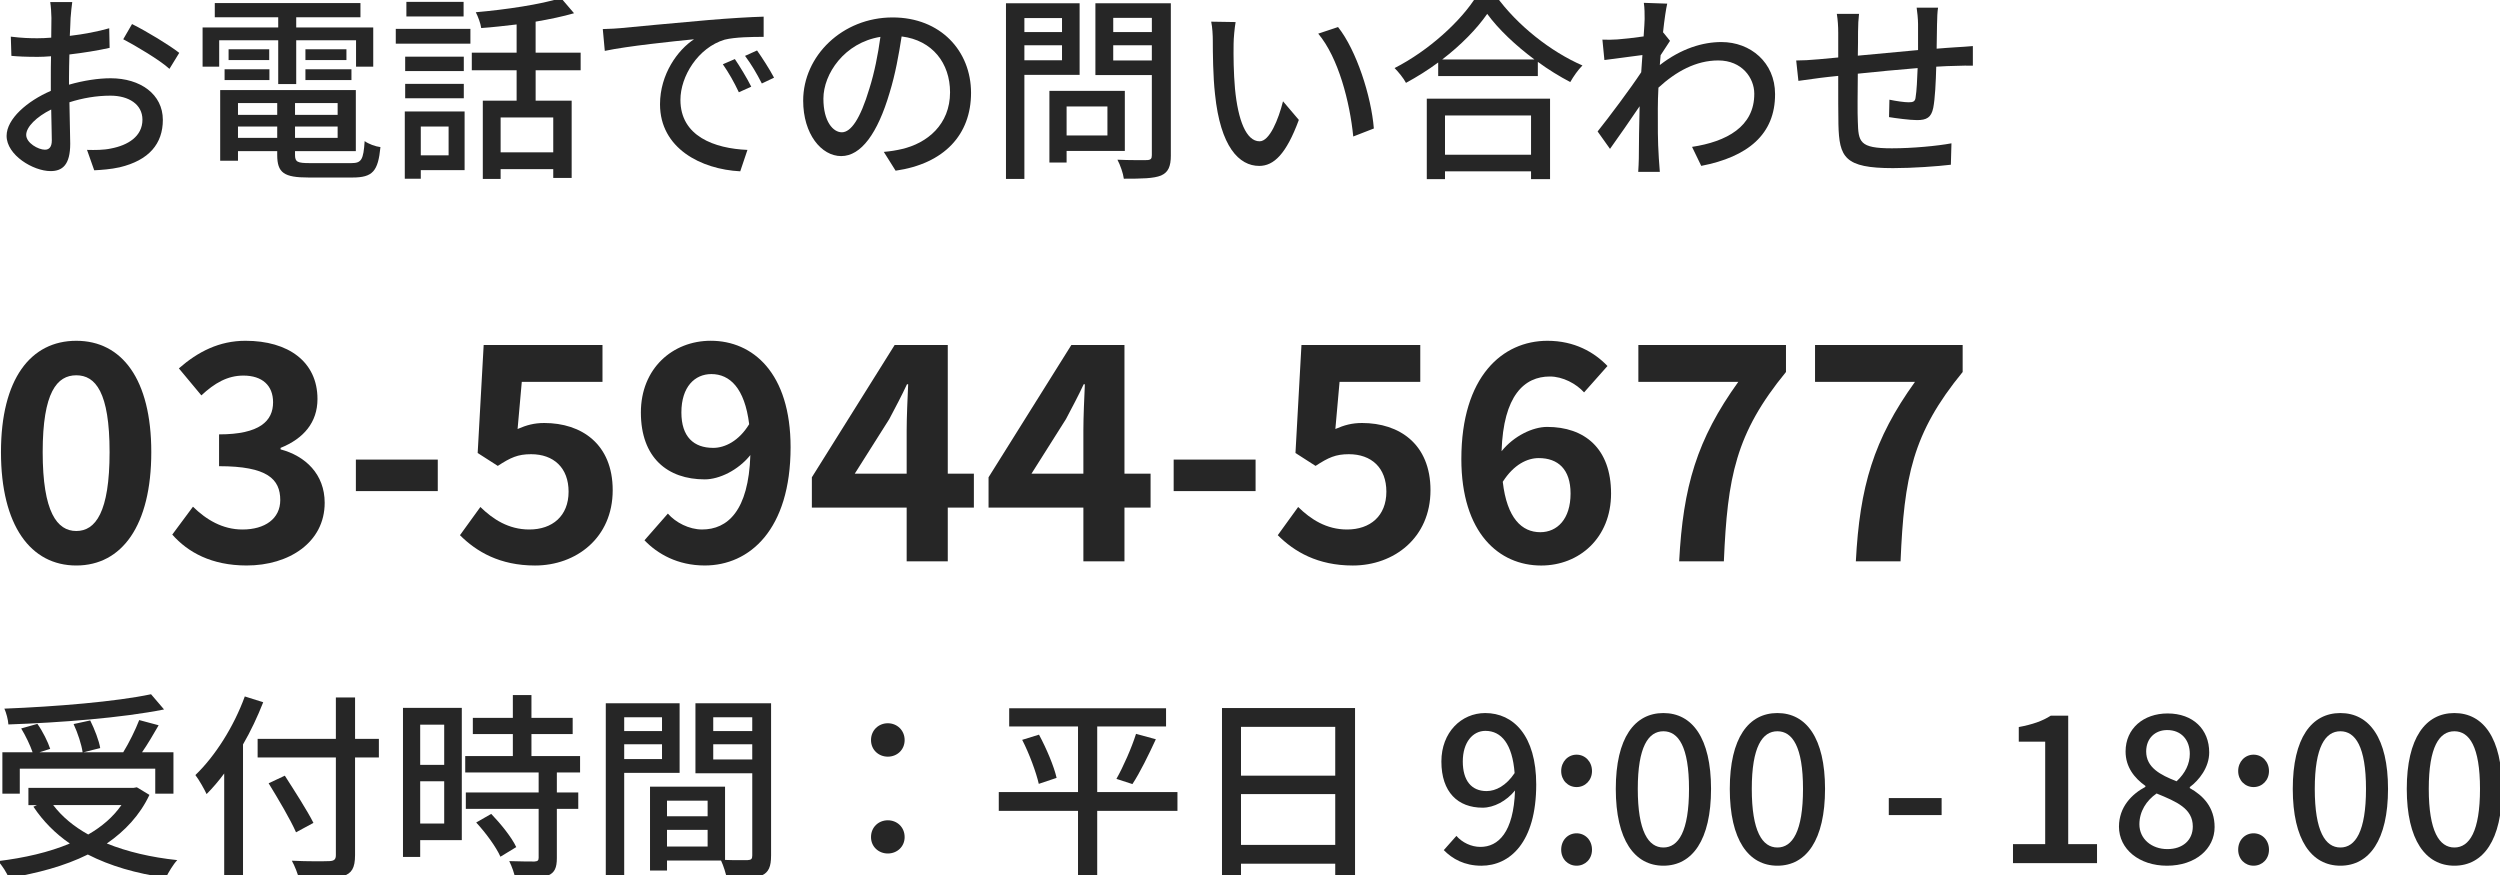
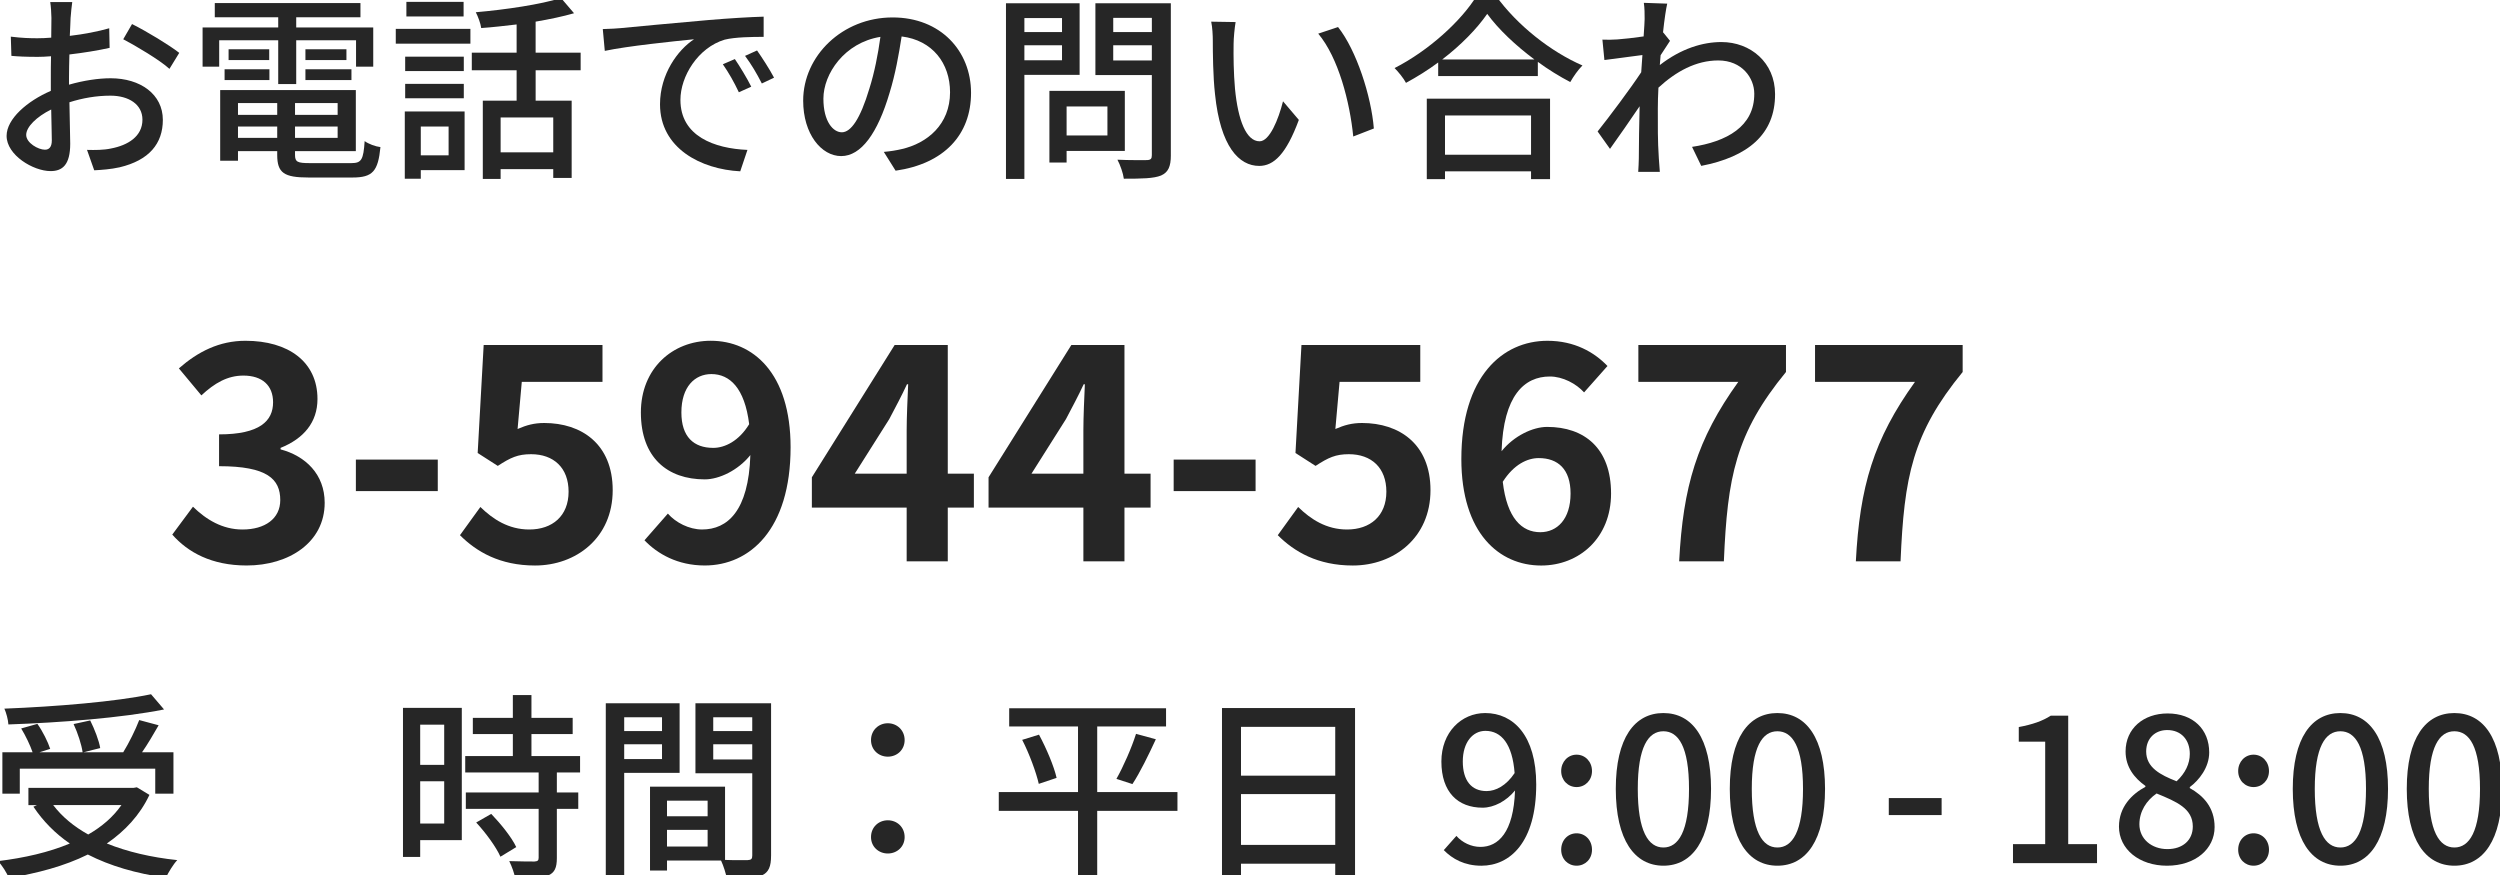
<svg xmlns="http://www.w3.org/2000/svg" id="uuid-46f80d79-74c4-43e4-b92a-3b3608dc53c1" width="200" height="70" viewBox="0 0 200 70">
  <path d="M5.648,1.396c-.016.384-.031.896-.064,1.473,1.121-.129,2.273-.353,3.154-.608l.031,1.568c-.928.208-2.112.4-3.217.528-.016.641-.032,1.28-.032,1.856v.561c1.169-.336,2.353-.513,3.329-.513,2.385,0,4.178,1.281,4.178,3.33,0,1.904-1.104,3.233-3.457,3.793-.721.16-1.44.208-2.033.24l-.576-1.633c.641.017,1.328.017,1.921-.112,1.345-.256,2.513-.96,2.513-2.305,0-1.232-1.104-1.921-2.561-1.921-1.121,0-2.225.192-3.281.528.016,1.329.064,2.673.064,3.313,0,1.697-.625,2.193-1.569,2.193-1.393,0-3.521-1.281-3.521-2.817,0-1.36,1.649-2.785,3.538-3.602v-.992c0-.561,0-1.169.016-1.777-.4.032-.752.049-1.057.049-.977,0-1.584-.032-2.113-.08l-.047-1.537c.912.112,1.536.128,2.129.128.336,0,.703-.016,1.104-.048,0-.721.016-1.297.016-1.585,0-.336-.047-.976-.096-1.264h1.762c-.049.304-.097.848-.129,1.232ZM3.6,11.976c.32,0,.545-.208.545-.736,0-.513-.033-1.44-.049-2.481-1.168.576-2,1.393-2,2.033s.96,1.185,1.504,1.185ZM14.34,4.229l-.784,1.28c-.769-.704-2.688-1.841-3.697-2.369l.704-1.216c1.185.592,2.978,1.681,3.777,2.305Z" style="fill:#262626;" />
  <path d="M22.257,3.221h-4.722v2.113h-1.328v-3.138h6.05v-.816h-5.074V.243h11.653v1.137h-5.139v.816h6.162v3.138h-1.376v-2.113h-4.786v3.506h-1.44v-3.506ZM28.115,13.049c.801,0,.961-.272,1.057-1.761.304.225.864.433,1.264.48-.191,1.937-.623,2.433-2.24,2.433h-3.506c-1.969,0-2.513-.368-2.513-1.809v-.304h-3.138v.768h-1.424v-5.65h10.852v4.883h-4.865v.304c0,.561.191.656,1.185.656h3.329ZM17.967,5.542h3.586v.864h-3.586v-.864ZM21.537,3.941v.864h-3.25v-.864h3.25ZM19.039,8.247v.944h3.138v-.944h-3.138ZM22.177,11.032v-.912h-3.138v.912h3.138ZM27.011,8.247h-3.409v.944h3.409v-.944ZM27.011,11.032v-.912h-3.409v.912h3.409ZM27.715,3.941v.864h-3.281v-.864h3.281ZM24.434,5.542h3.682v.864h-3.682v-.864Z" style="fill:#262626;" />
  <path d="M31.662,2.308h5.971v1.185h-5.971v-1.185ZM37.168,13.609h-3.505v.688h-1.28v-5.378h4.785v4.69ZM37.104,5.685h-4.69v-1.152h4.69v1.152ZM32.414,6.71h4.69v1.152h-4.69v-1.152ZM37.088,1.316h-4.577V.147h4.577v1.169ZM33.663,10.12v2.305h2.225v-2.305h-2.225ZM42.851,5.622v2.433h2.882v6.179h-1.473v-.704h-4.21v.784h-1.425v-6.259h2.705v-2.433h-3.586v-1.409h3.586V1.956c-.961.112-1.921.225-2.833.288-.048-.368-.257-.928-.433-1.265,2.401-.208,5.187-.624,6.819-1.136l1.04,1.216c-.881.257-1.953.48-3.073.673v2.48h3.602v1.409h-3.602ZM44.26,9.399h-4.21v2.785h4.21v-2.785Z" style="fill:#262626;" />
  <path d="M49.711,2.244c1.168-.111,4.018-.384,6.963-.64,1.713-.145,3.313-.24,4.418-.272v1.617c-.896,0-2.289.016-3.121.224-2.129.641-3.537,2.929-3.537,4.818,0,2.913,2.721,3.889,5.361,4.001l-.576,1.713c-3.137-.16-6.418-1.841-6.418-5.362,0-2.417,1.424-4.354,2.721-5.202-1.617.16-5.346.544-7.139.929l-.16-1.745c.607-.016,1.168-.048,1.488-.08ZM60.1,6.934l-.992.448c-.385-.816-.801-1.553-1.281-2.241l.961-.416c.384.561.977,1.536,1.312,2.209ZM61.924,6.214l-.977.465c-.416-.816-.832-1.521-1.344-2.209l.96-.433c.384.544,1.009,1.505,1.36,2.177Z" style="fill:#262626;" />
  <path d="M71.649,13.657l-.944-1.505c.545-.048,1.024-.128,1.425-.224,2.049-.465,3.874-1.969,3.874-4.546,0-2.321-1.409-4.162-3.874-4.466-.224,1.44-.497,2.993-.96,4.498-.961,3.265-2.289,5.073-3.874,5.073s-3.042-1.761-3.042-4.434c0-3.585,3.138-6.658,7.155-6.658,3.842,0,6.274,2.688,6.274,6.034s-2.145,5.666-6.034,6.227ZM67.344,10.584c.721,0,1.473-1.041,2.209-3.506.4-1.265.688-2.721.881-4.129-2.882.464-4.562,2.961-4.562,4.945,0,1.841.784,2.689,1.473,2.689Z" style="fill:#262626;" />
  <path d="M81.951,5.99v8.323h-1.473V.26h5.891v5.73h-4.418ZM81.951,1.444v1.12h3.01v-1.12h-3.01ZM84.961,4.821v-1.2h-3.01v1.2h3.01ZM85.328,12.072v.929h-1.376v-5.73h6.034v4.802h-4.658ZM85.328,8.518v2.321h3.266v-2.321h-3.266ZM93.668,12.425c0,.896-.208,1.36-.784,1.616-.593.24-1.536.256-2.978.256-.048-.416-.288-1.104-.512-1.521,1.008.049,2.049.032,2.369.032.304-.016.384-.112.384-.4v-6.402h-4.515V.26h6.035v12.165ZM89.059,1.428v1.137h3.089v-1.137h-3.089ZM92.147,4.838v-1.217h-3.089v1.217h3.089Z" style="fill:#262626;" />
  <path d="M98.688,3.493c-.016,1.008,0,2.353.111,3.602.24,2.513.896,4.209,1.969,4.209.801,0,1.506-1.744,1.873-3.201l1.266,1.489c-1.01,2.736-2.002,3.681-3.17,3.681-1.617,0-3.105-1.536-3.537-5.746-.16-1.408-.176-3.329-.176-4.289,0-.4-.033-1.073-.129-1.505l1.953.032c-.08.464-.16,1.296-.16,1.729ZM109.908,10.279l-1.648.641c-.272-2.753-1.186-6.307-2.802-8.228l1.585-.528c1.473,1.857,2.656,5.522,2.865,8.115Z" style="fill:#262626;" />
  <path d="M119.666-.349c1.712,2.385,4.417,4.498,6.93,5.586-.367.368-.72.881-.976,1.329-.849-.448-1.745-.992-2.593-1.617v1.137h-7.972v-1.088c-.816.607-1.696,1.152-2.577,1.632-.176-.352-.608-.88-.912-1.185,2.736-1.393,5.361-3.793,6.578-5.794h1.521ZM114.143,7.894h9.861v6.435h-1.521v-.624h-6.883v.624h-1.457v-6.435ZM122.755,4.758c-1.505-1.121-2.882-2.417-3.778-3.649-.816,1.184-2.096,2.497-3.601,3.649h7.379ZM115.6,9.239v3.138h6.883v-3.138h-6.883Z" style="fill:#262626;" />
  <path d="M131.504.227l1.873.064c-.097.416-.225,1.265-.336,2.305h.016l.544.672c-.192.288-.496.753-.753,1.152-.016.257-.047.528-.063.785,1.713-1.329,3.441-1.841,4.931-1.841,2.32,0,4.289,1.633,4.289,4.161.016,3.233-2.193,5.026-5.906,5.746l-.736-1.521c2.753-.416,4.994-1.616,4.979-4.258,0-1.248-.977-2.656-2.882-2.656-1.776,0-3.377.88-4.786,2.177-.031.592-.048,1.152-.048,1.664,0,1.393-.016,2.529.08,3.986.017.288.048.752.08,1.088h-1.729c.017-.288.048-.8.048-1.057.016-1.504.016-2.417.064-4.193-.752,1.104-1.697,2.481-2.369,3.409l-.992-1.393c.896-1.12,2.625-3.425,3.489-4.737.032-.448.063-.929.096-1.377-.752.096-2.081.272-3.041.4l-.16-1.633c.4.016.736.016,1.2-.016.496-.032,1.328-.129,2.098-.24.047-.688.08-1.217.08-1.393,0-.416,0-.864-.064-1.297Z" style="fill:#262626;" />
-   <path d="M154.963,1.876c-.016.688-.016,1.377-.032,2.018.544-.049,1.073-.08,1.521-.112.416-.017.961-.064,1.377-.097v1.569c-.272-.017-.977,0-1.393.016-.416,0-.944.032-1.537.064-.031,1.216-.096,2.577-.24,3.297-.16.769-.527.977-1.296.977-.576,0-1.761-.16-2.241-.24l.032-1.393c.528.112,1.2.208,1.536.208.369,0,.529-.063.561-.416.08-.48.128-1.408.16-2.321-1.553.129-3.297.288-4.786.448-.016,1.569-.032,3.153,0,3.81.048,1.649.112,2.161,2.722,2.161,1.664,0,3.665-.192,4.77-.4l-.048,1.713c-1.073.128-3.042.272-4.626.272-3.89,0-4.306-.864-4.369-3.506-.017-.688-.017-2.337-.017-3.873-.593.063-1.089.111-1.44.16-.496.063-1.328.176-1.745.239l-.176-1.632c.479,0,1.136-.032,1.809-.097.353-.032.88-.08,1.553-.144v-1.953c0-.561-.032-1.024-.112-1.536h1.777c-.049.432-.08.88-.08,1.456,0,.448,0,1.12-.017,1.889,1.473-.144,3.218-.304,4.818-.448V1.925c0-.368-.064-1.024-.112-1.313h1.713c-.049.257-.08.881-.08,1.265Z" style="fill:#262626;" />
-   <path d="M.078,36.168c0-5.856,2.376-8.905,6.024-8.905s6.001,3.072,6.001,8.905c0,5.88-2.353,9.072-6.001,9.072S.078,42.048.078,36.168ZM8.767,36.168c0-4.801-1.128-6.145-2.664-6.145s-2.688,1.344-2.688,6.145,1.152,6.312,2.688,6.312,2.664-1.488,2.664-6.312Z" style="fill:#262626;" />
  <path d="M13.781,42.768l1.656-2.232c1.057,1.032,2.353,1.824,3.961,1.824,1.8,0,3.023-.864,3.023-2.353,0-1.68-1.031-2.712-4.896-2.712v-2.545c3.266,0,4.321-1.08,4.321-2.567,0-1.345-.864-2.137-2.376-2.137-1.272,0-2.305.601-3.361,1.584l-1.799-2.16c1.535-1.344,3.24-2.208,5.328-2.208,3.432,0,5.76,1.681,5.76,4.656,0,1.872-1.104,3.169-2.952,3.912v.12c1.992.528,3.528,1.992,3.528,4.272,0,3.169-2.855,5.017-6.24,5.017-2.809,0-4.705-1.056-5.953-2.472Z" style="fill:#262626;" />
  <path d="M28.47,36.767h6.552v2.521h-6.552v-2.521Z" style="fill:#262626;" />
  <path d="M36.797,42.816l1.633-2.257c1.008.984,2.256,1.801,3.912,1.801,1.848,0,3.145-1.08,3.145-3.024,0-1.92-1.2-3-3-3-1.057,0-1.633.264-2.664.936l-1.609-1.032.48-8.641h9.505v2.952h-6.456l-.336,3.769c.72-.312,1.32-.48,2.136-.48,2.976,0,5.473,1.681,5.473,5.377,0,3.816-2.929,6.024-6.217,6.024-2.808,0-4.681-1.104-6.001-2.424Z" style="fill:#262626;" />
  <path d="M51.557,43.224l1.873-2.137c.623.72,1.703,1.272,2.736,1.272,2.039,0,3.72-1.488,3.863-5.953-.983,1.225-2.496,1.944-3.647,1.944-2.977,0-5.112-1.728-5.112-5.353,0-3.528,2.544-5.736,5.592-5.736,3.361,0,6.385,2.568,6.385,8.521,0,6.601-3.288,9.457-6.864,9.457-2.185,0-3.792-.936-4.825-2.016ZM57.054,35.831c.937,0,2.063-.552,2.88-1.896-.359-2.904-1.561-4.009-3.023-4.009-1.32,0-2.4,1.009-2.4,3.072,0,1.944.984,2.832,2.544,2.832Z" style="fill:#262626;" />
  <path d="M72.533,40.608h-7.584v-2.425l6.624-10.585h4.249v10.297h2.088v2.713h-2.088v4.296h-3.289v-4.296ZM72.533,37.895v-3.456c0-1.032.072-2.664.12-3.696h-.096c-.433.936-.912,1.824-1.416,2.784l-2.761,4.368h4.152Z" style="fill:#262626;" />
  <path d="M86.67,40.608h-7.586v-2.425l6.625-10.585h4.248v10.297h2.089v2.713h-2.089v4.296h-3.287v-4.296ZM86.67,37.895v-3.456c0-1.032.071-2.664.119-3.696h-.096c-.432.936-.912,1.824-1.416,2.784l-2.76,4.368h4.152Z" style="fill:#262626;" />
  <path d="M93.893,36.767h6.553v2.521h-6.553v-2.521Z" style="fill:#262626;" />
  <path d="M102.221,42.816l1.632-2.257c1.008.984,2.256,1.801,3.912,1.801,1.849,0,3.145-1.08,3.145-3.024,0-1.92-1.2-3-3.001-3-1.056,0-1.632.264-2.664.936l-1.607-1.032.479-8.641h9.505v2.952h-6.457l-.336,3.769c.721-.312,1.32-.48,2.137-.48,2.977,0,5.473,1.681,5.473,5.377,0,3.816-2.928,6.024-6.217,6.024-2.809,0-4.68-1.104-6-2.424Z" style="fill:#262626;" />
  <path d="M116.908,36.72c0-6.601,3.288-9.457,6.889-9.457,2.16,0,3.744.912,4.801,2.017l-1.873,2.112c-.623-.696-1.704-1.272-2.736-1.272-2.04,0-3.72,1.512-3.863,5.977.983-1.225,2.496-1.944,3.647-1.944,2.977,0,5.112,1.704,5.112,5.328,0,3.553-2.544,5.761-5.592,5.761-3.361,0-6.385-2.592-6.385-8.521ZM120.221,38.544c.336,2.928,1.535,4.032,3,4.032,1.344,0,2.424-1.032,2.424-3.097,0-1.943-1.008-2.832-2.544-2.832-.912,0-1.992.504-2.88,1.896Z" style="fill:#262626;" />
  <path d="M139.061,30.551h-7.992v-2.952h11.809v2.16c-4.033,4.921-4.681,8.401-4.969,15.146h-3.576c.312-5.977,1.416-9.745,4.729-14.354Z" style="fill:#262626;" />
  <path d="M153.196,30.551h-7.993v-2.952h11.81v2.16c-4.032,4.921-4.681,8.401-4.969,15.146h-3.576c.312-5.977,1.416-9.745,4.729-14.354Z" style="fill:#262626;" />
  <path d="M11.955,63.591c-.768,1.633-1.969,2.897-3.409,3.89,1.633.656,3.521,1.104,5.635,1.328-.32.336-.705.977-.913,1.409-2.368-.337-4.466-.945-6.242-1.857-1.873.929-4.05,1.505-6.322,1.873-.145-.384-.545-1.024-.864-1.345,2.112-.256,4.065-.704,5.746-1.408-1.169-.801-2.145-1.793-2.913-2.945l.288-.128h-.688v-1.377h8.403l.272-.048,1.008.608ZM1.583,63.494H.19v-3.312h2.417c-.191-.561-.56-1.329-.912-1.905l1.297-.368c.432.608.848,1.457,1.024,2.001l-.864.272h3.457c-.08-.593-.384-1.537-.721-2.257l1.329-.289c.352.705.704,1.617.8,2.209l-1.345.337h3.186c.465-.753.977-1.793,1.28-2.577l1.553.416c-.416.72-.88,1.521-1.328,2.161h2.513v3.312h-1.456v-2H1.583v2ZM13.124,56.756c-3.361.672-8.291,1.057-12.453,1.2-.016-.368-.176-.944-.32-1.265,4.114-.159,8.948-.56,11.732-1.152l1.041,1.217ZM4.256,64.407c.705.928,1.649,1.713,2.802,2.353,1.088-.624,1.984-1.393,2.657-2.353h-5.459Z" style="fill:#262626;" />
-   <path d="M21.057,56.179c-.448,1.137-.992,2.305-1.616,3.377v10.725h-1.505v-8.403c-.448.608-.929,1.169-1.409,1.648-.159-.352-.607-1.152-.896-1.521,1.584-1.521,3.073-3.873,3.953-6.29l1.473.464ZM30.309,60.597h-1.905v7.811c0,1.041-.271,1.457-.944,1.681-.672.24-1.792.272-3.537.257-.08-.417-.353-1.089-.576-1.489,1.297.064,2.625.048,3.009.032.368-.016.513-.128.513-.48v-7.811h-6.259v-1.489h6.259v-3.312h1.536v3.312h1.905v1.489ZM23.682,66.584c-.432-.992-1.425-2.673-2.192-3.922l1.296-.608c.769,1.201,1.809,2.817,2.289,3.777l-1.393.753Z" style="fill:#262626;" />
  <path d="M36.944,67.208h-3.329v1.345h-1.377v-11.925h4.706v10.58ZM33.615,57.972v3.217h1.921v-3.217h-1.921ZM35.536,65.88v-3.378h-1.921v3.378h1.921ZM44.548,61.798v1.601h1.713v1.312h-1.713v3.938c0,.769-.176,1.169-.704,1.393-.561.225-1.377.24-2.625.24-.064-.4-.272-.977-.48-1.393.896.032,1.776.032,2.017.032.256-.017.336-.08.336-.305v-3.905h-5.826v-1.312h5.826v-1.601h-5.874v-1.312h3.81v-1.761h-3.201v-1.297h3.201v-1.824h1.488v1.824h3.298v1.297h-3.298v1.761h3.89v1.312h-1.856ZM39.298,65.111c.768.8,1.648,1.889,2.001,2.657l-1.265.769c-.337-.769-1.169-1.905-1.938-2.737l1.201-.688Z" style="fill:#262626;" />
  <path d="M49.936,61.83v8.483h-1.473v-14.054h5.906v5.57h-4.434ZM49.936,57.38v1.104h3.025v-1.104h-3.025ZM52.961,60.725v-1.185h-3.025v1.185h3.025ZM61.685,68.457c0,.848-.177,1.328-.753,1.584-.56.24-1.44.256-2.785.256-.063-.399-.271-1.04-.464-1.456h-4.322v.8h-1.36v-6.706h6.003v5.858c.784.032,1.553.016,1.809.016.288-.016.368-.096.368-.368v-6.578h-4.546v-5.603h6.051v12.197ZM53.36,64.054v1.249h3.25v-1.249h-3.25ZM56.61,67.721v-1.329h-3.25v1.329h3.25ZM57.059,57.38v1.104h3.121v-1.104h-3.121ZM60.18,60.758v-1.217h-3.121v1.217h3.121Z" style="fill:#262626;" />
  <path d="M69.681,59.205c0-.784.608-1.345,1.345-1.345s1.345.561,1.345,1.345-.608,1.328-1.345,1.328-1.345-.544-1.345-1.328ZM69.681,66.968c0-.8.608-1.345,1.345-1.345s1.345.545,1.345,1.345c0,.769-.608,1.312-1.345,1.312s-1.345-.544-1.345-1.312Z" style="fill:#262626;" />
  <path d="M94.196,64.871h-6.419v5.442h-1.536v-5.442h-6.339v-1.505h6.339v-5.25h-5.506v-1.456h12.549v1.456h-5.507v5.25h6.419v1.505ZM83.12,58.772c.592,1.104,1.2,2.529,1.408,3.458l-1.425.479c-.208-.912-.752-2.4-1.328-3.521l1.345-.416ZM89.314,62.31c.544-.961,1.217-2.481,1.568-3.602l1.585.432c-.576,1.249-1.28,2.689-1.873,3.586l-1.28-.416Z" style="fill:#262626;" />
  <path d="M108.403,56.643v13.43h-1.584v-.977h-7.539v1.041h-1.521v-13.494h10.644ZM99.28,58.148v3.905h7.539v-3.905h-7.539ZM106.819,67.592v-4.065h-7.539v4.065h7.539Z" style="fill:#262626;" />
  <path d="M115.503,68.009l1.008-1.137c.465.528,1.185.88,1.921.88,1.425,0,2.657-1.152,2.77-4.514-.688.849-1.697,1.377-2.593,1.377-1.97,0-3.298-1.232-3.298-3.697,0-2.337,1.601-3.874,3.506-3.874,2.257,0,4.081,1.809,4.081,5.714,0,4.643-2.112,6.499-4.386,6.499-1.36,0-2.32-.544-3.009-1.248ZM118.928,63.286c.736,0,1.569-.432,2.241-1.44-.176-2.32-1.057-3.377-2.337-3.377-1.009,0-1.809.912-1.809,2.449,0,1.504.672,2.368,1.904,2.368Z" style="fill:#262626;" />
  <path d="M124.895,61.685c0-.752.545-1.312,1.232-1.312s1.233.561,1.233,1.312c0,.736-.545,1.281-1.233,1.281s-1.232-.545-1.232-1.281ZM124.895,67.976c0-.769.545-1.312,1.232-1.312s1.233.544,1.233,1.312c0,.752-.545,1.28-1.233,1.28s-1.232-.528-1.232-1.28Z" style="fill:#262626;" />
  <path d="M129.263,63.11c0-4.082,1.504-6.066,3.81-6.066s3.81,2.001,3.81,6.066c0,4.098-1.505,6.146-3.81,6.146s-3.81-2.049-3.81-6.146ZM135.121,63.11c0-3.377-.849-4.609-2.049-4.609s-2.049,1.232-2.049,4.609c0,3.409.848,4.69,2.049,4.69s2.049-1.281,2.049-4.69Z" style="fill:#262626;" />
  <path d="M138.383,63.11c0-4.082,1.504-6.066,3.81-6.066s3.81,2.001,3.81,6.066c0,4.098-1.505,6.146-3.81,6.146s-3.81-2.049-3.81-6.146ZM144.241,63.11c0-3.377-.849-4.609-2.049-4.609s-2.049,1.232-2.049,4.609c0,3.409.848,4.69,2.049,4.69s2.049-1.281,2.049-4.69Z" style="fill:#262626;" />
  <path d="M151.103,63.846h4.226v1.36h-4.226v-1.36Z" style="fill:#262626;" />
  <path d="M161.038,67.528h2.577v-8.195h-2.113v-1.169c1.104-.208,1.889-.479,2.562-.912h1.393v10.276h2.305v1.521h-6.723v-1.521Z" style="fill:#262626;" />
  <path d="M169.518,66.12c0-1.553,1.024-2.594,2.113-3.17v-.08c-.881-.624-1.585-1.505-1.585-2.753,0-1.841,1.44-3.041,3.361-3.041,2.049,0,3.329,1.28,3.329,3.121,0,1.2-.816,2.225-1.553,2.77v.08c1.057.592,1.985,1.521,1.985,3.121,0,1.744-1.537,3.089-3.81,3.089-2.209,0-3.842-1.312-3.842-3.137ZM175.424,66.12c0-1.441-1.296-1.985-2.896-2.642-.816.561-1.377,1.44-1.377,2.465,0,1.169.977,1.985,2.241,1.985,1.216,0,2.032-.705,2.032-1.809ZM175.184,60.309c0-1.089-.656-1.905-1.809-1.905-.96,0-1.681.656-1.681,1.713,0,1.28,1.121,1.873,2.434,2.385.704-.656,1.056-1.408,1.056-2.192Z" style="fill:#262626;" />
  <path d="M179.054,61.685c0-.752.545-1.312,1.232-1.312s1.233.561,1.233,1.312c0,.736-.545,1.281-1.233,1.281s-1.232-.545-1.232-1.281ZM179.054,67.976c0-.769.545-1.312,1.232-1.312s1.233.544,1.233,1.312c0,.752-.545,1.28-1.233,1.28s-1.232-.528-1.232-1.28Z" style="fill:#262626;" />
  <path d="M183.422,63.11c0-4.082,1.504-6.066,3.81-6.066s3.81,2.001,3.81,6.066c0,4.098-1.505,6.146-3.81,6.146s-3.81-2.049-3.81-6.146ZM189.28,63.11c0-3.377-.849-4.609-2.049-4.609s-2.049,1.232-2.049,4.609c0,3.409.848,4.69,2.049,4.69s2.049-1.281,2.049-4.69Z" style="fill:#262626;" />
  <path d="M192.542,63.11c0-4.082,1.504-6.066,3.81-6.066s3.81,2.001,3.81,6.066c0,4.098-1.505,6.146-3.81,6.146s-3.81-2.049-3.81-6.146ZM198.4,63.11c0-3.377-.849-4.609-2.049-4.609s-2.049,1.232-2.049,4.609c0,3.409.848,4.69,2.049,4.69s2.049-1.281,2.049-4.69Z" style="fill:#262626;" />
</svg>